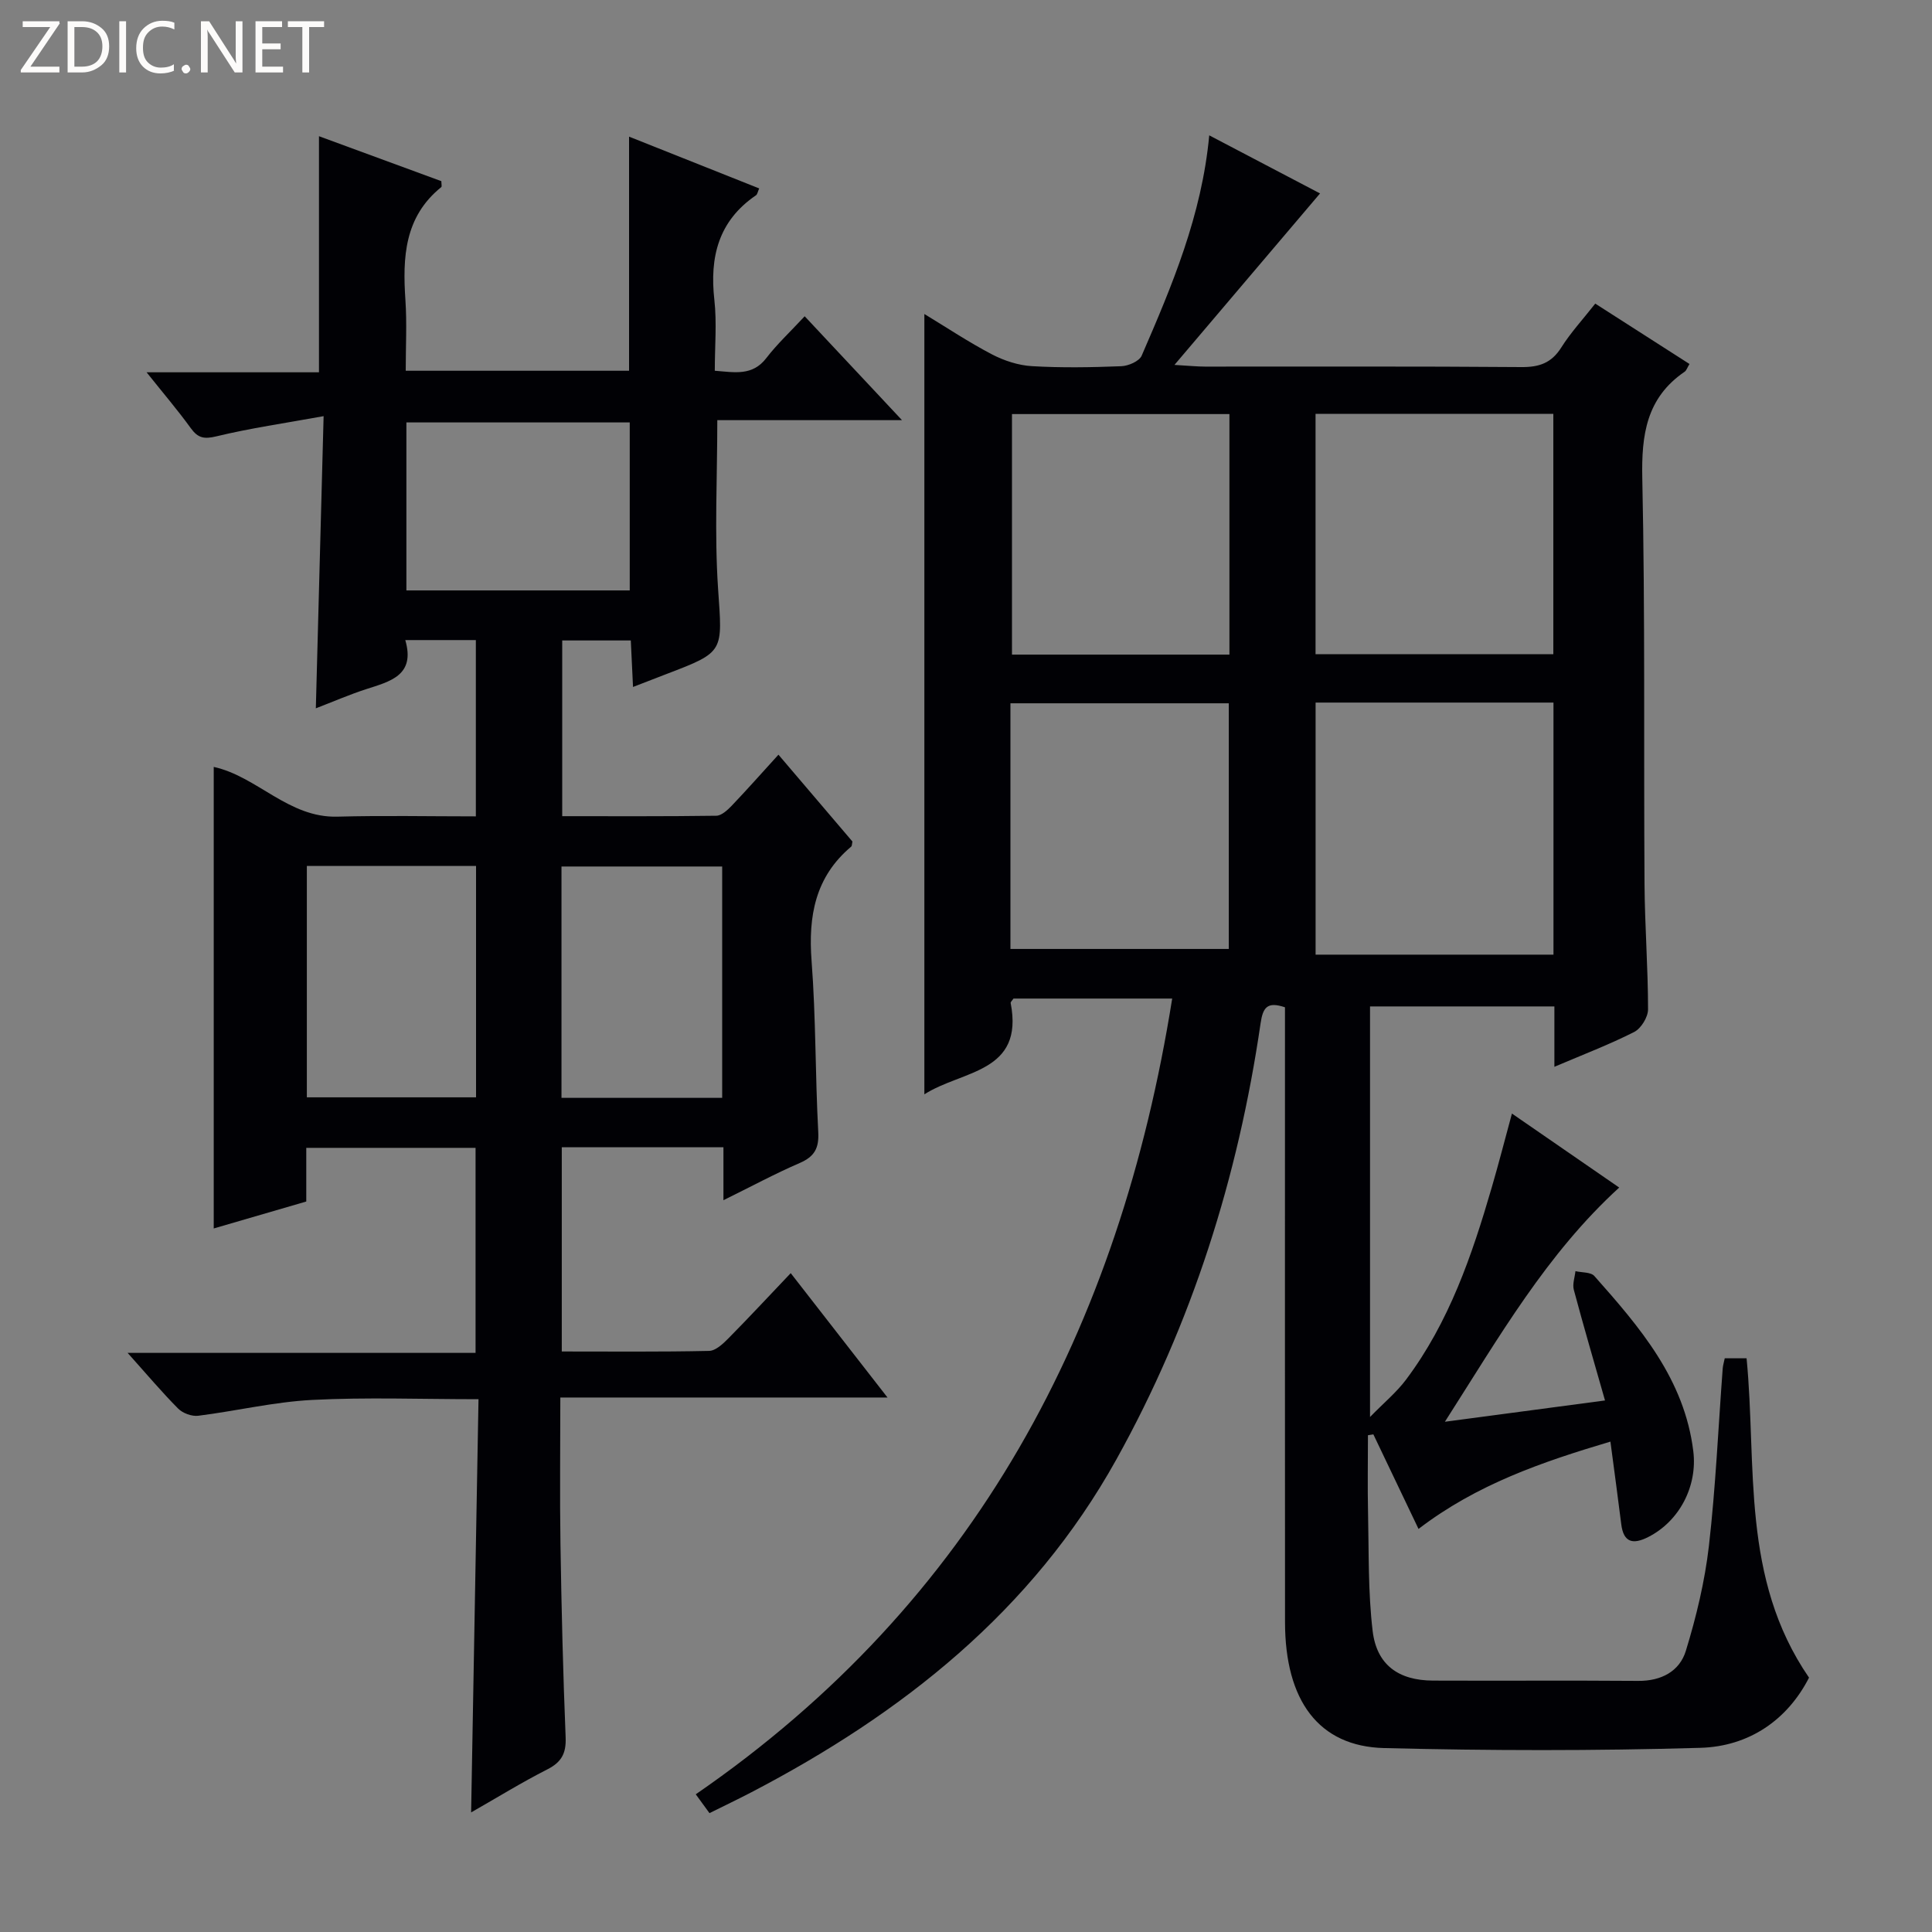
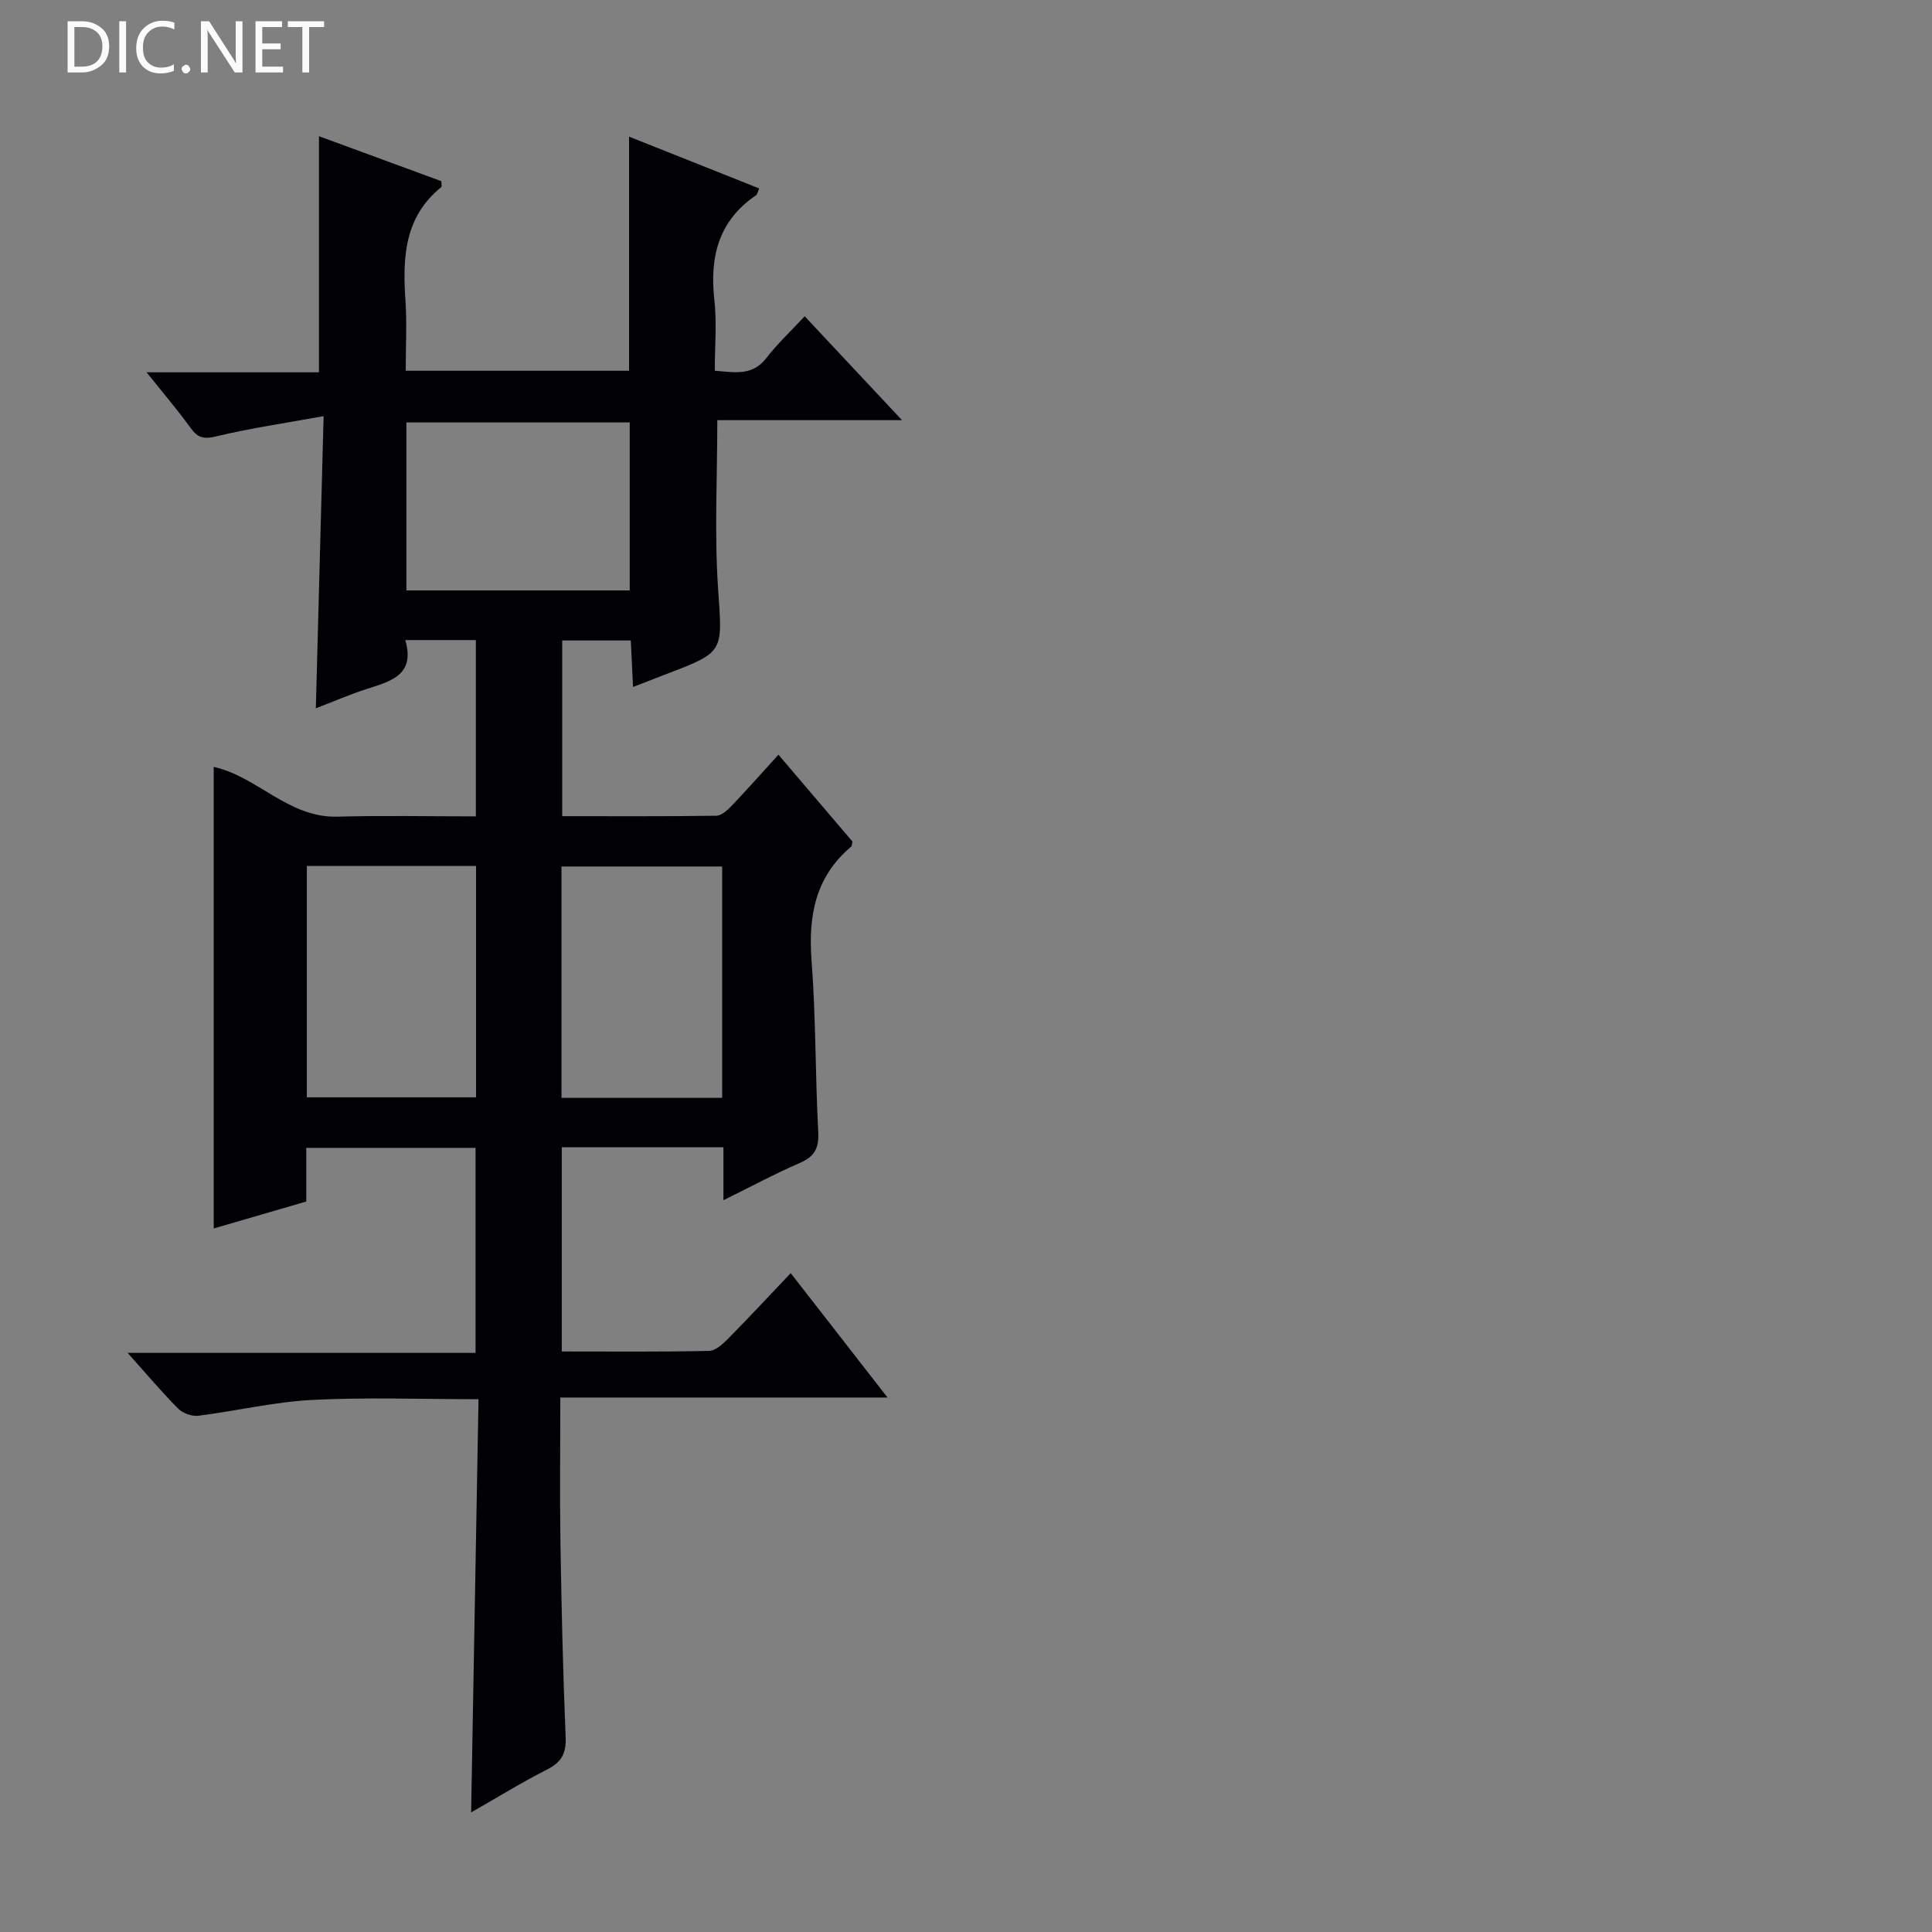
<svg xmlns="http://www.w3.org/2000/svg" enable-background="new 0 0 400 400" viewBox="0 0 400 400">
  <rect x="0" y="0" width="400" height="400" fill="#808080" stroke="none" />
  <g fill="#fcfbfa">
-     <path d="m12.4 4.8-6.1 9h6v1.2h-8v-.5l6.1-8.9h-5.7v-1.2h7.6v.4z" />
    <path d="m14 15v-10.6h3c1.6 0 2.9.5 4 1.4s1.6 2.2 1.6 3.8-.5 3-1.6 3.9-2.4 1.5-4 1.5zm1.4-9.4v8.2h1.6c1.3 0 2.4-.4 3.1-1.1s1.1-1.8 1.1-3.1-.4-2.3-1.2-3-1.8-1-3.1-1z" />
    <path d="m26.1 4.4v10.6h-1.4v-10.6z" />
    <path d="m36.1 14.6c-.8.4-1.8.6-2.9.6-1.5 0-2.7-.5-3.6-1.4s-1.4-2.2-1.4-3.8c0-1.7.5-3.1 1.5-4.1s2.3-1.6 3.9-1.6c1 0 1.8.1 2.5.4v1.4c-.8-.4-1.6-.6-2.5-.6-1.2 0-2.1.4-2.9 1.2s-1.1 1.8-1.1 3.2c0 1.3.3 2.3 1 3s1.6 1.1 2.7 1.1c1 0 2-.2 2.7-.7v1.3z" />
    <path d="m37.6 14.3c0-.2.1-.5.3-.6s.4-.3.6-.3c.3 0 .5.1.6.3s.3.4.3.6-.1.4-.3.6-.4.3-.6.3c-.3 0-.5-.1-.6-.3s-.3-.4-.3-.6z" />
    <path d="m50.2 15h-1.6l-5.3-8.2c-.2-.2-.3-.5-.4-.7 0 .2.1.7.1 1.5v7.4h-1.4v-10.6h1.7l5.2 8.1c.2.4.4.6.4.7 0-.3-.1-.8-.1-1.5v-7.3h1.4z" />
    <path d="m58.6 15h-5.7v-10.6h5.5v1.2h-4.1v3.4h3.8v1.2h-3.8v3.6h4.3z" />
    <path d="m67.1 5.6h-3.1v9.4h-1.4v-9.4h-3v-1.2h7.5z" />
  </g>
-   <path d="m242.69 206.74c-11.12 0-22.03 0-32.86 0-.26.41-.62.7-.58.93 2.8 14.51-10.01 13.87-17.87 18.9 0-54.14 0-107.6 0-161.56 4.67 2.83 9.19 5.85 13.98 8.35 2.53 1.32 5.49 2.29 8.31 2.45 6.14.36 12.33.25 18.49.01 1.47-.06 3.71-1.03 4.21-2.18 6.27-14.47 12.44-29 13.99-45.62 7.8 4.09 15.49 8.13 22.94 12.03-9.82 11.56-19.53 23-30.14 35.5 3.2.19 4.76.35 6.32.35 21.83.02 43.66-.08 65.5.1 3.71.03 6.24-.84 8.27-4.06 1.94-3.08 4.45-5.79 7.03-9.08 6.53 4.18 13 8.33 19.51 12.5-.48.78-.63 1.35-1 1.6-7.92 5.41-8.97 13.06-8.77 22.11.6 27.98.28 55.99.46 83.98.06 8.64.73 17.29.73 25.93 0 1.6-1.44 3.95-2.87 4.68-5.13 2.6-10.53 4.66-16.52 7.21 0-4.65 0-8.42 0-12.5-12.87 0-25.3 0-38.17 0v85c2.9-2.97 5.49-5.11 7.44-7.71 8.93-11.9 13.66-25.73 17.76-39.81 1.43-4.9 2.7-9.85 4.18-15.3 7.71 5.32 14.91 10.28 22.21 15.32-15.03 13.73-24.75 30.76-36.09 48.49 11.58-1.54 21.92-2.92 33.15-4.41-2.3-8.07-4.47-15.47-6.46-22.92-.31-1.17.2-2.56.34-3.85 1.33.31 3.18.17 3.92 1.01 9.41 10.61 18.65 21.34 20.48 36.27.89 7.23-2.86 14.5-9.36 17.78-3.11 1.57-5.09 1.16-5.56-2.69-.67-5.43-1.42-10.84-2.24-17.08-14.18 4.22-27.66 8.84-39.73 18.08-3.18-6.66-6.27-13.12-9.35-19.58-.37.06-.75.12-1.12.18 0 5.37-.1 10.74.02 16.11.18 8.14-.01 16.34.95 24.4.84 7.06 5.38 10.26 12.49 10.29 14.17.06 28.33-.05 42.5.06 4.76.04 8.55-1.98 9.85-6.2 2.17-7.07 3.93-14.39 4.78-21.73 1.4-12.21 1.94-24.52 2.86-36.78.05-.63.25-1.25.42-2.08h4.52c2.16 22.22-1.24 45.51 12.93 66.12-4.45 8.71-12.36 14.24-22.51 14.53-21.81.63-43.65.6-65.46.05-13.56-.34-20.51-9.82-20.52-26.09-.03-40-.01-80-.01-119.99 0-2.47 0-4.94 0-7.29-3.72-1.26-4.57.08-5.05 3.32-4.65 31.84-14.18 62.1-29.86 90.3-17.48 31.43-44.34 52.62-75.62 68.93-2.79 1.45-5.62 2.8-8.62 4.29-1.03-1.41-1.88-2.59-2.84-3.9 57.89-39.85 87.74-96.41 98.64-164.75zm78.94-61.28c-16.7 0-32.91 0-49.25 0v52.19h49.25c0-17.43 0-34.53 0-52.19zm-.03-59.77c-16.65 0-32.88 0-49.23 0v49.76h49.23c0-16.62 0-32.88 0-49.76zm-112.4 110.78h45.21c0-17.23 0-34.1 0-50.86-15.32 0-30.2 0-45.21 0zm45.34-110.74c-15.16 0-30.06 0-45.02 0v49.8h45.02c0-16.69 0-33.09 0-49.8z" fill="#010105" />
  <path d="m67 86.16c-8.02 1.46-15.17 2.48-22.15 4.17-2.57.62-3.84.4-5.35-1.68-2.68-3.71-5.67-7.2-9.15-11.57h35.69c0-16.49 0-32.53 0-48.88 8.19 3.01 16.8 6.17 25.34 9.31 0 .63.13 1.11-.02 1.23-7.66 6.18-8.02 14.58-7.42 23.42.32 4.77.06 9.57.06 14.6h46.24c0-16.08 0-31.96 0-48.47 9.01 3.58 17.89 7.12 26.94 10.72-.3.67-.36 1.22-.67 1.43-7.75 5.28-9.61 12.75-8.61 21.64.53 4.74.09 9.59.09 14.68 4.14.32 7.79 1.13 10.68-2.64 2.22-2.89 4.93-5.41 7.93-8.64 6.73 7.19 13.01 13.89 20.15 21.51-13.54 0-25.89 0-38.24 0 0 12.02-.61 23.5.16 34.89.89 13.09 1.42 13.06-10.63 17.65-2.15.82-4.3 1.66-6.98 2.7-.16-3.39-.3-6.3-.46-9.63-4.63 0-9.2 0-14.2 0v36.38c10.67 0 21.29.06 31.91-.09 1.06-.02 2.28-1.14 3.14-2.03 3.19-3.34 6.25-6.8 9.72-10.61 5.31 6.23 10.34 12.14 15.32 17.98-.11.47-.08.9-.27 1.06-7.45 6.27-8.9 14.38-8.19 23.68.9 11.77.75 23.61 1.38 35.4.18 3.37-.78 5.09-3.84 6.42-5.14 2.22-10.08 4.89-15.79 7.7 0-4.09 0-7.36 0-10.96-11.34 0-22.24 0-33.47 0v42.28c10.27 0 20.39.1 30.5-.12 1.36-.03 2.89-1.47 4-2.6 4.2-4.25 8.27-8.63 12.9-13.5 6.8 8.74 13.05 16.77 20.04 25.75-23.18 0-45.21 0-67.74 0 0 10.55-.13 20.5.03 30.45.21 13.31.53 26.63 1.07 39.93.13 3.32-.87 5.13-3.81 6.62-5.31 2.7-10.39 5.84-15.76 8.9.51-28.64 1.02-56.85 1.53-85.55-11.91 0-23.2-.43-34.44.15-7.9.41-15.72 2.29-23.6 3.28-1.32.16-3.18-.52-4.13-1.47-3.4-3.42-6.51-7.12-10.48-11.55h72.04c0-14.48 0-28.24 0-42.45-11.45 0-22.99 0-35.05 0v11.11c-6.49 1.89-12.63 3.68-19.16 5.58 0-32.08 0-63.72 0-95.56 8.99 1.97 15.47 10.58 25.6 10.3 9.45-.26 18.92-.06 28.67-.06 0-12.37 0-24.27 0-36.5-4.79 0-9.36 0-14.61 0 2.13 7.32-3.12 8.55-8.12 10.17-3.46 1.12-6.8 2.58-10.4 3.96.54-19.95 1.06-39.48 1.61-60.49zm31.56 93.12c-11.8 0-23.33 0-35.03 0v47.91h35.03c0-16.16 0-31.9 0-47.91zm-14.42-57.04h46.24c0-11.88 0-23.41 0-34.78-15.69 0-30.93 0-46.24 0zm65.38 105.06c0-16.37 0-32.11 0-47.9-11.32 0-22.34 0-33.27 0v47.9z" fill="#010105" />
</svg>